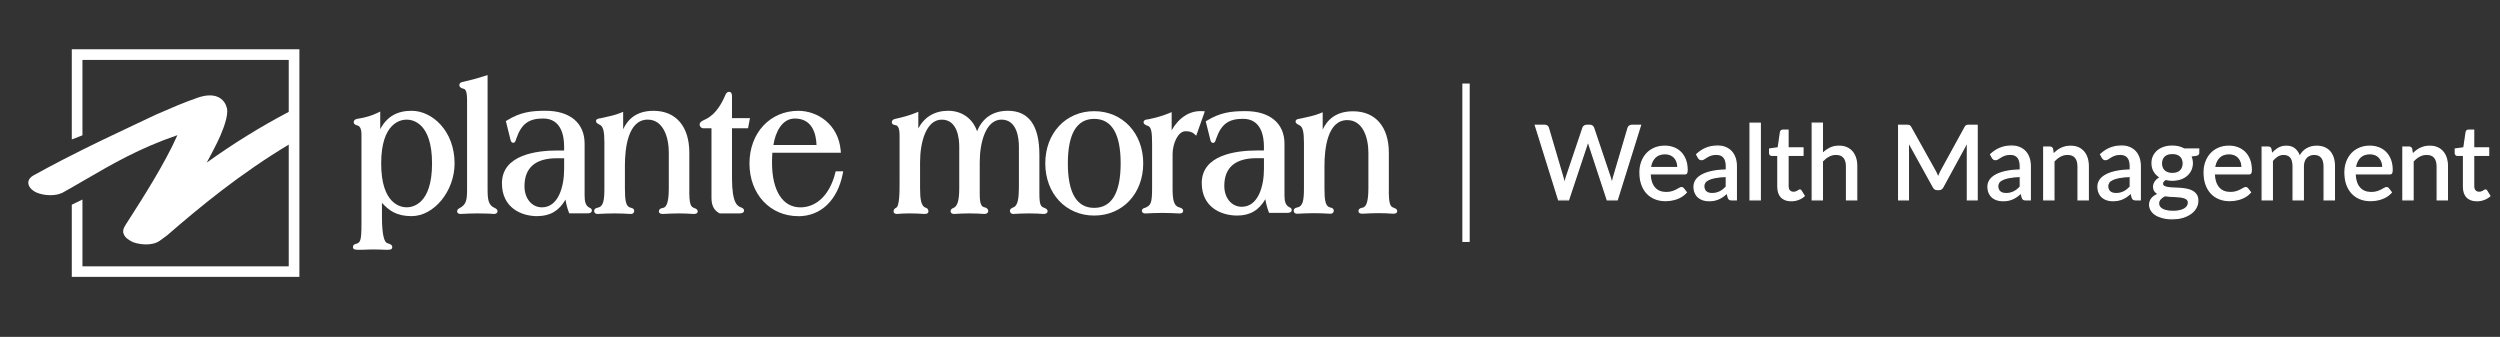
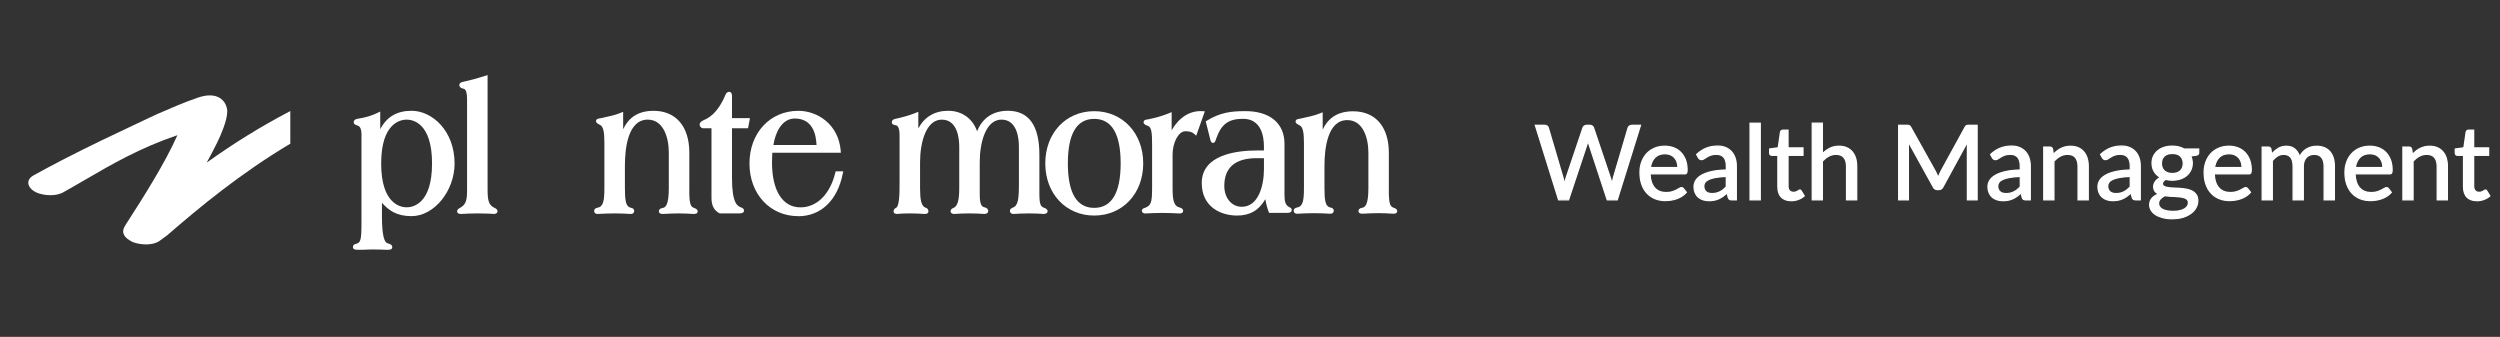
<svg xmlns="http://www.w3.org/2000/svg" id="Layer_1" data-name="Layer 1" viewBox="0 0 985.83 132.83">
  <rect x="0" y="0" width="985.83" height="132.83" fill="#333333" stroke="none" />
  <defs>
    <style>
      .cls-1 {
        fill: #fff;
      }
    </style>
  </defs>
  <g>
    <g>
-       <path class="cls-1" d="M28.31,109.2v-28.48l4.2-2.04v26.33h81.35V23.64H32.51v29.72l-4.2,1.63V19.44h89.75v.3c0,29.82,0,59.63,0,89.45H28.31Z" />
      <path class="cls-1" d="M57.49,96.37c-1.73,0-3.47-.31-5.04-.88h-.03c-1.53-.76-3.16-1.74-3.66-3.28-.06-.12-.2-.44-.2-.94,0-.38.08-1,.48-1.76.15-.34.88-1.48,2.37-3.8,4.47-6.96,13.67-21.32,18.55-32.41-14.88,5.07-25.77,11.41-36.31,17.54-2.82,1.64-5.74,3.34-8.64,4.95l-.54.3v-.02c-1.26.59-2.85.9-4.63.9-1.99,0-3.92-.38-5.57-1.1-2-1-3.1-2.35-3.11-3.81,0-1.13.7-2.16,1.95-2.84,3.59-2,7.4-4.03,11.62-6.22,10.85-5.6,21.32-10.53,29.74-14.49,2.46-1.16,4.78-2.25,6.78-3.2l1.02-.45c4.6-2.01,10.32-4.51,15.84-6.39,1.68-.57,3.24-.86,4.64-.86.03,0,.05,0,.08,0,3.25,0,5.68,1.72,6.52,4.61.18.47.26,1.01.26,1.7-.02,3.57-2.41,9.05-3.83,12-.02.05-.04.09-.06.12h0s-.03.07-.03.07c-1.26,2.55-2.63,5.18-4.17,8,10.76-7.69,21.4-14.27,32.51-20.09l.44-.23v12.87l-.15.09c-19.39,11.57-35.39,24.74-48.47,36.09l-.02.02-2.94,2.14c-1.65,1.14-3.85,1.38-5.4,1.38Z" />
    </g>
    <g>
-       <path class="cls-1" d="M211.9,85.24c-6.45,0-13.97-3.39-13.97-12.95,0-11.26,13.67-12.94,21.81-12.94h2.71v-1.56c0-4.13-1.07-11.06-8.26-11.06-5.69,0-8.55,2.11-10.54,7.78-.09.23-.16.44-.21.61-.18.55-.38,1.18-1.07,1.18-.74,0-.93-.72-1.05-1.15l-.07-.25-1.77-7.15.52-.32c5.16-3.15,9.3-3.75,15.13-3.75,9.64,0,15.4,4.84,15.4,12.94v20.37c0,2.34.31,4.06,1.8,4.84.12.07.21.11.27.14.22.1.8.35.8,1.04,0,.34-.16,1.12-1.64,1.12h-7.3l-.2-.54c-.57-1.53-1-3.18-1.27-4.89-2.52,4.43-6.1,6.52-11.09,6.52ZM219.62,62.4c-8.49,0-12.8,3.72-12.8,11.06,0,4.81,2.9,8.3,6.89,8.3,6.46,0,8.75-8.14,8.75-15.12v-4.24h-2.84Z" />
      <path class="cls-1" d="M487.86,85c-6.44,0-13.97-3.36-13.97-12.83,0-11.17,13.67-12.83,21.81-12.83h2.71v-1.54c0-4.09-1.07-10.95-8.25-10.95-5.69,0-8.55,2.09-10.54,7.71-.09.23-.16.44-.21.61-.18.55-.39,1.17-1.07,1.17-.74,0-.93-.71-1.04-1.14l-.07-.25-1.77-7.1.53-.32c5.15-3.12,9.29-3.71,15.12-3.71,9.64,0,15.4,4.8,15.4,12.83v20.19c0,2.31.3,4.01,1.79,4.79.13.07.21.11.28.14.22.1.79.35.79,1.04,0,.34-.16,1.12-1.64,1.12h-7.3l-.2-.54c-.57-1.52-1-3.16-1.27-4.85-2.52,4.4-6.09,6.46-11.09,6.46ZM495.58,62.37c-8.49,0-12.8,3.68-12.8,10.95,0,4.76,2.9,8.22,6.89,8.22,6.46,0,8.75-8.06,8.75-14.97v-4.19h-2.84Z" />
      <path class="cls-1" d="M194.8,84.37c-.07,0-.21,0-.44-.03-.74-.06-2.48-.19-6.16-.19-2.45,0-4.52.12-5.64.18-.42.02-.71.04-.84.04-.97,0-1.46-.35-1.46-1.05,0-.32.14-.78.79-1.16,3.01-1.47,3.13-3.51,3.13-7.98v-34.66c0-3.88-.73-4.38-1.47-4.55-.98-.19-1.58-.72-1.58-1.39,0-1.06,1.13-1.25,1.61-1.33,2.74-.61,5.27-1.3,8.44-2.3l1.09-.34v44.57c0,4.75.27,6.8,3.03,7.93l.1.05c.65.38.79.84.79,1.16,0,.52-.43,1.05-1.4,1.05ZM194.64,83.65h0Z" />
      <path class="cls-1" d="M152.71,98.51c-.25,0-.66-.02-1.21-.04-1.1-.04-2.77-.11-4.89-.11-.53,0-1.01.02-1.58.05-.82.04-1.84.09-3.4.09-1.32,0-2.45,0-2.45-1.05,0-.96.74-1.16,1.1-1.26l.19-.05c1.66-.47,2.07-1.31,2.07-7.9v-34.18c.14-3.48-.68-4.25-1.5-4.55l-.16-.05c-.59-.19-1.39-.45-1.39-1.24,0-1.14,1.17-1.33,1.61-1.4,2.84-.42,5.47-1.2,7.64-2.25l1.2-.58v6.95c2.62-4.93,6.62-7.25,12.36-7.25,8.16,0,16.96,7.94,16.96,20.77,0,10.87-8.08,20.77-16.96,20.77-6.03,0-8.96-2.29-11.68-5.24v5.42c0,8.05,1.12,10.12,2.05,10.45l.3.1c.83.28,1.7.57,1.7,1.42v.14c0,.98-1.18.98-1.96.98ZM160.37,47.17c-2.36,0-10.06,1.25-10.06,17.29s7.7,17.29,10.06,17.29,10-1.25,10-17.29-7.65-17.29-10-17.29Z" />
      <path class="cls-1" d="M314.8,85.24c-11.16,0-19.26-8.74-19.26-20.77s8.1-20.77,19.26-20.77c7.63,0,15.82,5.37,16.71,15.63l.08.91h-27.03c-.09,1.37-.13,2.62-.13,3.88,0,11.05,4.18,17.65,11.18,17.65,6.49,0,11.63-5.08,13.76-13.58l.16-.63h2.98l-.2,1c-2.08,10.45-8.63,16.7-17.5,16.7ZM304.98,57.18h17c-.15-4.25-1.57-10.44-8.55-10.44-5.09,0-7.68,5.43-8.45,10.44Z" />
      <path class="cls-1" d="M291.54,84.15h-7.74l-.19-.1c-2.08-1.13-3.05-3.04-3.05-6.03v-27.44h-3.21c-.82,0-1.46-.65-1.46-1.49,0-.93.95-1.39,1.71-1.76,3.47-1.42,6.29-4.73,8.44-9.87.39-1.07,1.08-1.24,1.46-1.24,1.15,0,1.15,1.3,1.15,1.85v8.52h7.08l-.75,3.99h-6.33v19.76c0,10.02,2.25,10.92,3.46,11.41l.21.09c.45.19,1.07.45,1.07,1.19s-.62,1.13-1.83,1.13Z" />
      <path class="cls-1" d="M273.35,84.37c-.17,0-.44-.02-.83-.05-.89-.06-2.37-.17-4.78-.17-2.23,0-3.96.1-5.11.16-.59.03-1.03.06-1.3.06-1.01,0-1.52-.35-1.52-1.05,0-.52.39-1.11,1.26-1.26,1.31-.17,2.66-.93,2.66-7.88v-14.07c0-5.97-2.18-12.94-8.31-12.94-7.83,0-9,11.38-9,18.16v8.85c0,4.92.35,7.33,2.32,7.74,1.22.21,1.35.95,1.35,1.25,0,.28-.1,1.2-1.4,1.2-.12,0-.4-.02-.82-.04-1.08-.06-3.09-.18-5.53-.18s-4.63.12-5.79.18c-.44.02-.74.04-.87.04-1.29,0-1.39-.92-1.39-1.2,0-.31.13-1.05,1.38-1.26,2.26-.42,2.66-2.83,2.66-7.73v-17.98c0-4.38-.48-6.32-1.72-6.94l-.15-.08c-.92-.49-1.43-.76-1.43-1.39,0-.87.87-1.02,1.39-1.1.14-.02.29-.05.47-.08l.84-.18c2.59-.56,4.84-1.05,6.85-1.87l1.15-.47v6.88c1.78-3.83,5.12-7.27,11.99-7.27,8.83,0,14.1,6.17,14.1,16.5v13.99c-.13,7.01.75,7.37,1.97,7.85.87.29,1.33.73,1.33,1.28,0,1.05-1.11,1.05-1.77,1.05ZM248.64,83.61h0Z" />
      <path class="cls-1" d="M549.21,84.27c-.17,0-.44-.02-.83-.05-.89-.06-2.37-.17-4.77-.17-2.23,0-3.97.1-5.11.16-.59.03-1.03.06-1.3.06-1.01,0-1.52-.35-1.52-1.05,0-.52.39-1.11,1.26-1.25,1.3-.17,2.66-.92,2.66-7.81v-13.96c0-5.92-2.18-12.84-8.32-12.84-7.83,0-9,11.29-9,18.02v8.78c0,4.88.35,7.27,2.32,7.67,1.22.19,1.35.94,1.35,1.25,0,.28-.1,1.2-1.4,1.2-.12,0-.4-.02-.81-.04-1.08-.06-3.09-.18-5.53-.18s-4.63.12-5.8.18c-.44.02-.74.04-.87.04-1.29,0-1.4-.92-1.4-1.2,0-.31.14-1.05,1.39-1.26,2.26-.42,2.66-2.81,2.66-7.67v-17.85c0-4.34-.48-6.27-1.72-6.88l-.2-.11c-.89-.47-1.38-.73-1.38-1.36,0-.87.87-1.01,1.39-1.1.14-.02.3-.05.47-.08l.78-.17c2.62-.56,4.88-1.05,6.9-1.87l1.15-.47v6.84c1.78-3.8,5.12-7.22,11.99-7.22,8.83,0,14.1,6.12,14.1,16.38v13.89c-.13,6.95.75,7.3,1.96,7.79.88.29,1.34.72,1.34,1.28,0,1.05-1.11,1.05-1.77,1.05ZM524.5,83.52h0ZM511.59,83.52h0Z" />
      <path class="cls-1" d="M431.47,85c-11.17,0-19.28-8.66-19.28-20.58s8.11-20.58,19.28-20.58,19.34,8.66,19.34,20.58-8.13,20.58-19.34,20.58ZM431.47,46.88c-6.89,0-10.38,5.9-10.38,17.54s3.49,17.55,10.38,17.55,10.44-5.9,10.44-17.55-3.51-17.54-10.44-17.54Z" />
      <path class="cls-1" d="M411.41,84.37c-.1,0-.31-.01-.61-.04-.8-.06-2.45-.18-5-.18s-4.62.13-5.61.19c-.33.02-.54.03-.62.03-.87,0-1.33-.62-1.33-1.2,0-.68.52-.97.77-1.11l.24-.12c2.16-.73,2.54-3.1,2.54-9.43v-14.65c0-3.21-.67-10.69-6.88-10.69s-8.57,9.04-8.57,16.78v12.33c0,3.87.47,5.2,1.94,5.49.82.12,1.42.73,1.42,1.47,0,.67-.61,1.13-1.52,1.13-.12,0-.37-.02-.73-.04-.94-.06-2.69-.18-5.18-.18-2.29,0-4,.1-5.01.17-.5.03-.86.05-1.09.05-.77,0-1.33-.44-1.33-1.05,0-.55.41-1.07.97-1.24,1.73-.6,2.45-2.9,2.45-7.9v-16.31c0-3.21-.67-10.69-6.89-10.69s-8.56,9.04-8.56,16.78v10.22c0,4.29.39,7.25,2.3,7.75.69.21,1,.86,1,1.39,0,1.05-1.11,1.05-1.71,1.05-.13,0-.36-.02-.69-.04-.87-.06-2.48-.18-4.97-.18s-3.57.11-4.21.17c-.29.03-.49.05-.65.05-.42,0-1.52,0-1.52-1.05,0-.8.62-1.16.85-1.3l.1-.05c1.42-.61,1.42-6.18,1.42-10.25v-17.62c0-1.73,0-4.35-1.42-4.7h-.04c-.6-.1-1.59-.26-1.59-1.17,0-1.13,1.16-1.32,1.59-1.4,3.2-.71,5.65-1.44,7.7-2.28l1.15-.47v6.56c2.45-4.57,6.47-6.95,11.8-6.95s9.65,3.03,11.37,8.08c2.16-5.3,6.32-8.08,12.16-8.08,8.24,0,12.41,5.82,12.41,17.29v15.37c0,4.45.55,5.1,1.89,5.6l.09.04c.44.17,1.26.49,1.26,1.33,0,.39-.22,1.05-1.71,1.05ZM376.34,83.66s-.01,0-.02,0c0,0,.01,0,.02,0ZM388.12,83.45h0Z" />
      <path class="cls-1" d="M465.24,84.18c-.12,0-.43-.01-.89-.04-1.23-.06-3.52-.18-6.02-.18s-4.79.12-5.89.18c-.4.02-.67.03-.77.03-1.36,0-1.4-.94-1.4-1.05,0-.28.13-.94,1.28-1.17,2.27-.96,2.76-1.81,2.76-7.89v-17.17c0-4.73-.26-6.9-1.8-7.31-.76-.26-1.56-.63-1.56-1.38l.02-.18c.17-.77.97-.86,1.45-.91.14-.02.33-.04.41-.06l.1-.03c3.07-.62,5.59-1.36,7.94-2.33l1.15-.48v7.15c2.92-5.06,7.15-7.76,11.97-7.53l1.12.06-3.4,9.62-.93-.82c-.72-.63-1.8-.94-3.31-.94-2.91,0-5.08,4.79-5.08,9.08v13.22c0,4.85.43,7.26,2.89,7.81.37.12,1.28.41,1.28,1.25,0,.39-.17,1.05-1.33,1.05Z" />
    </g>
  </g>
-   <polygon class="cls-1" points="576.65 32.94 576.65 95.41 579.55 95.41 579.55 32.94 576.65 32.94 576.65 32.94" />
  <g>
    <path class="cls-1" d="M643.49,49.4c-.37,0-.69.1-.96.31s-.44.44-.51.72l-5.81,19.68c-.19.76-.37,1.62-.53,2.56-.19-.95-.41-1.81-.66-2.56l-6.61-19.68c-.11-.3-.29-.54-.53-.74-.25-.19-.56-.29-.94-.29h-1.25c-.37,0-.69.1-.95.31-.27.2-.44.44-.52.72l-6.63,19.68c-.14.38-.26.8-.36,1.25-.1.45-.2.92-.3,1.41-.1-.49-.19-.96-.28-1.41-.09-.45-.19-.87-.3-1.25l-5.79-19.68c-.08-.31-.25-.56-.51-.75-.26-.18-.58-.28-.96-.28h-3.64l9.17,29.4h3.91l7.25-21.8c.14-.42.28-.95.43-1.58.12.61.27,1.14.43,1.58l7.17,21.8h3.93l9.17-29.4h-3.4ZM650.78,66.09c.26-1.72.87-3.06,1.83-4.03.96-.97,2.28-1.45,3.96-1.45.82,0,1.54.14,2.17.41.63.27,1.16.66,1.6,1.15.44.49.77,1.07.99,1.74.22.67.34,1.4.34,2.19h-10.89ZM663.82,74.36c-.18-.25-.43-.37-.76-.37-.25,0-.53.1-.85.31-.32.2-.72.43-1.19.67-.47.24-1.03.46-1.68.66-.65.2-1.42.31-2.3.31-.94,0-1.79-.15-2.56-.45-.76-.3-1.42-.76-1.98-1.37-.55-.61-.98-1.38-1.3-2.3-.31-.92-.49-2-.53-3.25h13.64c.37,0,.62-.11.76-.32.14-.21.2-.63.2-1.24,0-1.49-.22-2.81-.67-3.97-.44-1.16-1.05-2.14-1.83-2.93-.78-.79-1.7-1.4-2.77-1.81-1.07-.42-2.24-.63-3.51-.63-1.52,0-2.88.27-4.1.8-1.21.53-2.24,1.26-3.08,2.19-.84.93-1.48,2.02-1.93,3.27-.45,1.25-.67,2.6-.67,4.04,0,1.8.25,3.39.75,4.78.5,1.38,1.19,2.54,2.09,3.48.89.93,1.95,1.64,3.17,2.13,1.22.48,2.55.73,3.98.73.75,0,1.51-.06,2.28-.18.77-.12,1.52-.31,2.24-.57.72-.26,1.41-.6,2.05-1.01.64-.42,1.21-.91,1.7-1.48l-1.15-1.47h0ZM680.75,73.67c-.4.42-.8.8-1.21,1.13s-.84.6-1.29.83c-.45.22-.93.4-1.44.52-.51.12-1.07.19-1.69.19-.47,0-.9-.05-1.29-.16-.4-.11-.74-.28-1.03-.52-.29-.24-.53-.55-.7-.92-.17-.38-.26-.82-.26-1.34,0-.55.16-1.04.47-1.48.31-.44.82-.83,1.54-1.16.71-.33,1.63-.59,2.76-.79,1.13-.2,2.51-.32,4.14-.38v4.1h0ZM669.76,62.2c.12.2.28.38.48.53.2.15.43.22.71.22.34,0,.67-.11.99-.33.32-.22.7-.46,1.13-.73.43-.27.94-.51,1.54-.73.59-.22,1.33-.33,2.2-.33,1.29,0,2.28.39,2.95,1.17.67.78,1,1.95,1,3.52v1.52c-2.36.05-4.35.27-5.97.66-1.62.38-2.93.87-3.93,1.47-1,.6-1.73,1.28-2.17,2.04-.44.76-.66,1.55-.66,2.37,0,.93.15,1.74.46,2.44.31.7.73,1.28,1.26,1.74s1.16.81,1.87,1.03c.72.23,1.48.34,2.3.34s1.49-.07,2.13-.2c.64-.13,1.25-.34,1.81-.6.57-.27,1.11-.59,1.63-.96.52-.37,1.05-.81,1.58-1.3l.43,1.82c.12.35.29.6.49.73.2.13.51.19.9.19h1.78v-13.27c0-1.17-.16-2.24-.48-3.21-.32-.97-.8-1.8-1.42-2.5-.63-.7-1.4-1.24-2.31-1.63-.92-.39-1.97-.58-3.15-.58-1.63,0-3.12.27-4.48.82-1.36.55-2.62,1.37-3.78,2.48l.72,1.29h0ZM690.11,48.58v30.22h4.01v-30.22h-4.01ZM709.13,78.64c.9-.33,1.68-.79,2.33-1.39l-1.19-1.92c-.08-.13-.16-.23-.24-.3-.07-.06-.18-.09-.32-.09-.11,0-.23.05-.37.14-.14.1-.3.2-.49.32-.19.12-.42.22-.68.32-.27.1-.59.14-.95.14-.63,0-1.14-.2-1.54-.6-.4-.4-.6-1.01-.6-1.83v-12.18h5.9v-2.91h-5.9v-6.98h-2.03c-.25,0-.45.06-.6.2-.16.13-.26.31-.32.54l-.9,6.2-3.38.47v1.62c0,.29.08.5.24.65.16.14.35.21.58.21h2.42v12.45c0,1.75.45,3.09,1.36,4.03.91.94,2.2,1.41,3.88,1.41.97,0,1.91-.16,2.81-.49h0ZM718.63,48.58h-3.99v30.22h3.99v-15.25c.76-.83,1.59-1.49,2.49-1.98.89-.49,1.85-.73,2.88-.73,1.41,0,2.45.41,3.13,1.24.68.83,1.02,1.98,1.02,3.47v13.25h4.01v-13.25c0-1.17-.15-2.24-.45-3.22-.3-.97-.74-1.8-1.33-2.49-.59-.69-1.31-1.23-2.18-1.61-.87-.38-1.87-.57-3.02-.57-1.38,0-2.6.27-3.65.82-1.06.55-2.02,1.26-2.9,2.15v-12.06h0ZM776.39,49.4c-.38,0-.68.04-.89.11-.21.08-.41.28-.58.62l-9.64,17.59c-.38.75-.72,1.53-1,2.33-.15-.4-.31-.79-.47-1.19-.16-.4-.34-.77-.53-1.13l-9.83-17.61c-.19-.34-.39-.55-.6-.62-.21-.07-.51-.11-.89-.11h-3.23v29.4h3.83v-20.93c0-.67-.04-1.38-.12-2.15l9.97,18.02c.33.67.85,1,1.56,1h.61c.71,0,1.23-.33,1.58-1l9.79-17.96c-.03.37-.05.73-.07,1.09-.02.35-.03.69-.03,1v20.93h3.81v-29.4h-3.24ZM796.66,73.67c-.4.42-.8.8-1.21,1.13-.41.33-.84.6-1.29.83-.45.22-.93.4-1.44.52-.51.12-1.07.19-1.69.19-.47,0-.89-.05-1.29-.16-.4-.11-.74-.28-1.03-.52-.29-.24-.53-.55-.7-.92-.17-.38-.26-.82-.26-1.34,0-.55.16-1.04.47-1.48.31-.44.82-.83,1.54-1.16.71-.33,1.63-.59,2.76-.79,1.13-.2,2.51-.32,4.14-.38v4.1h0ZM785.66,62.2c.12.2.28.38.48.53.2.15.43.22.71.22.34,0,.67-.11.99-.33.32-.22.7-.46,1.13-.73.43-.27.94-.51,1.54-.73.59-.22,1.33-.33,2.2-.33,1.3,0,2.28.39,2.95,1.17.67.78,1,1.95,1,3.52v1.52c-2.36.05-4.35.27-5.97.66-1.62.38-2.93.87-3.93,1.47-1,.6-1.73,1.28-2.17,2.04-.44.76-.66,1.55-.66,2.37,0,.93.15,1.74.46,2.44.31.7.73,1.28,1.26,1.74.53.46,1.16.81,1.87,1.03.72.23,1.48.34,2.3.34s1.49-.07,2.13-.2c.64-.13,1.25-.34,1.81-.6.57-.27,1.11-.59,1.63-.96.52-.37,1.05-.81,1.58-1.3l.43,1.82c.12.35.29.6.49.73.2.13.51.19.9.19h1.78v-13.27c0-1.17-.16-2.24-.48-3.21-.32-.97-.8-1.8-1.42-2.5-.63-.7-1.4-1.24-2.31-1.63-.92-.39-1.97-.58-3.15-.58-1.63,0-3.12.27-4.48.82-1.36.55-2.62,1.37-3.78,2.48l.72,1.29h0ZM809.37,58.8c-.14-.53-.48-.8-1.04-.8h-2.4v20.8h3.99v-15.25c.76-.83,1.59-1.49,2.49-1.98.89-.49,1.85-.73,2.88-.73,1.41,0,2.45.41,3.13,1.24.68.83,1.02,1.98,1.02,3.47v13.25h4.01v-13.25c0-1.17-.15-2.24-.45-3.22-.3-.97-.74-1.8-1.33-2.49-.59-.69-1.31-1.23-2.18-1.61-.87-.38-1.87-.57-3.02-.57-.72,0-1.4.08-2.04.24-.63.16-1.23.38-1.78.66-.55.28-1.08.62-1.57,1.01-.49.4-.96.83-1.41,1.31l-.31-2.09h0ZM840.03,73.67c-.4.42-.8.8-1.21,1.13-.41.33-.84.6-1.29.83-.45.22-.93.4-1.44.52-.51.12-1.08.19-1.69.19-.46,0-.89-.05-1.29-.16-.4-.11-.74-.28-1.03-.52-.29-.24-.53-.55-.7-.92-.17-.38-.26-.82-.26-1.34,0-.55.16-1.04.47-1.48.31-.44.82-.83,1.53-1.16.71-.33,1.63-.59,2.77-.79,1.13-.2,2.51-.32,4.14-.38v4.1h0ZM829.03,62.2c.12.2.28.38.48.53.2.15.43.22.71.22.34,0,.67-.11.99-.33.32-.22.7-.46,1.13-.73.43-.27.94-.51,1.54-.73.59-.22,1.33-.33,2.2-.33,1.3,0,2.28.39,2.95,1.17.67.78,1,1.95,1,3.52v1.52c-2.36.05-4.35.27-5.97.66-1.62.38-2.93.87-3.93,1.47-1,.6-1.73,1.28-2.17,2.04-.44.76-.66,1.55-.66,2.37,0,.93.15,1.74.46,2.44.31.7.73,1.28,1.26,1.74s1.16.81,1.87,1.03c.72.23,1.48.34,2.3.34s1.49-.07,2.13-.2c.64-.13,1.25-.34,1.81-.6.57-.27,1.11-.59,1.63-.96.52-.37,1.04-.81,1.58-1.3l.43,1.82c.12.35.29.6.49.73.2.13.51.19.9.19h1.78v-13.27c0-1.17-.16-2.24-.48-3.21-.32-.97-.8-1.8-1.42-2.5-.63-.7-1.4-1.24-2.31-1.63-.91-.39-1.97-.58-3.15-.58-1.62,0-3.12.27-4.47.82-1.36.55-2.62,1.37-3.78,2.48l.72,1.29h0ZM854.76,68.13c-.54-.2-.99-.47-1.35-.82-.36-.35-.63-.76-.82-1.25-.18-.48-.27-1.02-.27-1.61,0-1.2.36-2.16,1.09-2.88.73-.72,1.8-1.08,3.21-1.08s2.49.36,3.22,1.08c.73.72,1.1,1.68,1.1,2.88,0,.59-.09,1.13-.28,1.62-.18.49-.46.91-.82,1.26-.36.35-.81.62-1.35.81-.54.19-1.16.29-1.87.29s-1.31-.1-1.85-.3h0ZM862.58,81.28c-.27.42-.66.79-1.17,1.1-.51.31-1.14.55-1.89.72-.75.17-1.62.26-2.6.26s-1.85-.08-2.57-.23c-.72-.16-1.31-.38-1.78-.66-.47-.28-.82-.61-1.05-.99-.22-.38-.34-.79-.34-1.23,0-.68.23-1.28.69-1.78.46-.51,1.04-.93,1.75-1.29.67.1,1.36.16,2.09.19.72.04,1.43.07,2.12.11.69.04,1.35.1,1.98.17.63.08,1.18.2,1.65.37.47.17.84.4,1.12.7.27.29.41.69.41,1.18s-.13.97-.4,1.39h0ZM861.26,58.78c-1.3-.75-2.85-1.13-4.65-1.13-1.16,0-2.23.16-3.21.47-.98.32-1.82.77-2.52,1.35-.7.59-1.25,1.29-1.65,2.11s-.59,1.74-.59,2.76c0,1.27.29,2.38.88,3.33.59.95,1.39,1.71,2.42,2.28-.44.23-.82.49-1.16.78-.33.29-.61.59-.84.91-.23.32-.39.64-.5.96-.11.32-.16.63-.16.93,0,.78.18,1.4.53,1.87.35.47.83.84,1.43,1.12-1.11.4-1.97.95-2.6,1.65-.63.7-.94,1.56-.94,2.57,0,.72.19,1.42.56,2.09.37.67.94,1.26,1.7,1.76.76.5,1.71.91,2.85,1.21,1.14.3,2.48.45,4.02.45s2.92-.2,4.14-.59c1.21-.4,2.25-.92,3.09-1.58.85-.66,1.49-1.41,1.93-2.25.44-.85.66-1.72.66-2.62,0-.97-.2-1.76-.6-2.36-.4-.61-.93-1.09-1.58-1.43-.65-.35-1.39-.6-2.23-.76-.84-.16-1.69-.27-2.56-.33-.87-.06-1.72-.11-2.56-.13-.84-.03-1.58-.09-2.23-.2-.65-.1-1.17-.27-1.58-.5-.4-.23-.6-.59-.6-1.06,0-.29.11-.58.32-.87.21-.29.52-.56.93-.81.82.2,1.7.31,2.64.31,1.15,0,2.2-.16,3.16-.47.96-.31,1.79-.76,2.49-1.35.7-.59,1.24-1.29,1.64-2.12.4-.82.59-1.75.59-2.77,0-.52-.05-1.01-.16-1.48-.11-.47-.26-.92-.45-1.34l2.23-.33c.61-.12.92-.43.92-.92v-1.5h-5.77ZM873.24,66.09c.26-1.72.87-3.06,1.83-4.03.96-.97,2.28-1.45,3.96-1.45.82,0,1.54.14,2.17.41s1.16.66,1.6,1.15.77,1.07.99,1.74c.23.67.34,1.4.34,2.19h-10.89ZM886.28,74.36c-.18-.25-.43-.37-.76-.37-.25,0-.53.1-.85.31-.32.2-.72.43-1.19.67-.47.24-1.03.46-1.68.66-.65.2-1.42.31-2.3.31-.94,0-1.8-.15-2.56-.45-.76-.3-1.42-.76-1.98-1.37-.55-.61-.99-1.38-1.3-2.3-.31-.92-.49-2-.53-3.25h13.64c.37,0,.62-.11.76-.32.13-.21.2-.63.2-1.24,0-1.49-.22-2.81-.67-3.97-.44-1.16-1.05-2.14-1.83-2.93-.78-.79-1.7-1.4-2.77-1.81-1.07-.42-2.24-.63-3.51-.63-1.52,0-2.88.27-4.09.8-1.21.53-2.24,1.26-3.08,2.19-.84.93-1.48,2.02-1.93,3.27-.45,1.25-.68,2.6-.68,4.04,0,1.8.25,3.39.75,4.78.5,1.38,1.2,2.54,2.09,3.48.9.93,1.95,1.64,3.17,2.13,1.22.48,2.55.73,3.98.73.75,0,1.51-.06,2.28-.18.77-.12,1.52-.31,2.24-.57.72-.26,1.4-.6,2.05-1.01.64-.42,1.21-.91,1.7-1.48l-1.15-1.47h0ZM896.02,78.81v-15.44c.61-.78,1.29-1.39,2.03-1.84.74-.45,1.54-.67,2.4-.67,1.24,0,2.18.38,2.83,1.15.64.76.96,1.95.96,3.56v13.25h4.01v-13.25c0-.78.11-1.46.34-2.05.22-.59.53-1.08.92-1.47.39-.4.84-.69,1.36-.89.52-.2,1.06-.3,1.64-.3,1.3,0,2.28.4,2.96,1.19.67.79,1.01,1.97,1.01,3.52v13.25h4.01v-13.25c0-1.26-.16-2.38-.47-3.36-.31-.98-.77-1.81-1.37-2.48-.6-.67-1.33-1.18-2.2-1.52-.87-.35-1.85-.52-2.96-.52-.68,0-1.35.08-2.02.25-.66.16-1.29.42-1.87.76-.59.34-1.12.78-1.6,1.31-.48.53-.87,1.17-1.17,1.9-.4-1.3-1.02-2.32-1.88-3.08-.86-.76-1.98-1.14-3.36-1.14-1.26,0-2.35.29-3.29.87-.94.58-1.79,1.33-2.55,2.24l-.29-1.99c-.14-.53-.48-.8-1.04-.8h-2.4v20.8h3.99ZM928.76,66.09c.26-1.72.87-3.06,1.83-4.03.96-.97,2.28-1.45,3.96-1.45.82,0,1.54.14,2.17.41.63.27,1.16.66,1.6,1.15.44.49.77,1.07.99,1.74.23.67.34,1.4.34,2.19h-10.89ZM941.81,74.36c-.18-.25-.43-.37-.76-.37-.25,0-.53.1-.85.31-.32.2-.72.43-1.19.67-.47.24-1.03.46-1.68.66-.65.2-1.42.31-2.3.31-.94,0-1.79-.15-2.56-.45-.76-.3-1.42-.76-1.98-1.37-.55-.61-.99-1.38-1.3-2.3-.31-.92-.49-2-.53-3.25h13.64c.37,0,.62-.11.76-.32.14-.21.2-.63.2-1.24,0-1.49-.22-2.81-.66-3.97-.44-1.16-1.05-2.14-1.83-2.93-.78-.79-1.7-1.4-2.77-1.81-1.07-.42-2.24-.63-3.51-.63-1.52,0-2.88.27-4.1.8-1.21.53-2.24,1.26-3.08,2.19-.84.93-1.49,2.02-1.94,3.27-.45,1.25-.67,2.6-.67,4.04,0,1.8.25,3.39.75,4.78.5,1.38,1.2,2.54,2.09,3.48.89.93,1.95,1.64,3.17,2.13,1.22.48,2.55.73,3.98.73.75,0,1.51-.06,2.28-.18.77-.12,1.52-.31,2.24-.57.72-.26,1.41-.6,2.05-1.01.64-.42,1.21-.91,1.7-1.48l-1.15-1.47h0ZM951,58.8c-.14-.53-.48-.8-1.04-.8h-2.4v20.8h3.99v-15.25c.76-.83,1.59-1.49,2.49-1.98.9-.49,1.85-.73,2.88-.73,1.41,0,2.45.41,3.13,1.24.68.83,1.02,1.98,1.02,3.47v13.25h4.01v-13.25c0-1.17-.15-2.24-.45-3.22-.3-.97-.74-1.8-1.33-2.49-.59-.69-1.31-1.23-2.18-1.61-.87-.38-1.87-.57-3.02-.57-.72,0-1.4.08-2.04.24-.64.16-1.23.38-1.78.66-.55.28-1.07.62-1.57,1.01-.49.4-.96.83-1.41,1.31l-.31-2.09h0ZM979.5,78.64c.9-.33,1.68-.79,2.33-1.39l-1.19-1.92c-.08-.13-.16-.23-.23-.3-.08-.06-.18-.09-.32-.09-.11,0-.23.05-.37.14-.14.1-.3.2-.49.32-.19.12-.42.22-.69.32-.27.1-.58.14-.95.14-.63,0-1.14-.2-1.55-.6-.4-.4-.6-1.01-.6-1.83v-12.18h5.9v-2.91h-5.9v-6.98h-2.03c-.25,0-.45.06-.6.2-.16.13-.26.31-.32.54l-.9,6.2-3.38.47v1.62c0,.29.08.5.24.65.16.14.35.21.58.21h2.42v12.45c0,1.75.45,3.09,1.36,4.03.91.94,2.2,1.41,3.88,1.41.97,0,1.9-.16,2.8-.49h0Z" />
    <path class="cls-1" d="M856.83,86.51c-1.56,0-2.93-.15-4.09-.46-1.16-.31-2.14-.72-2.92-1.24-.79-.53-1.39-1.15-1.78-1.85-.4-.7-.6-1.45-.6-2.21,0-1.07.34-1.99,1-2.74.55-.62,1.29-1.13,2.19-1.52-.41-.25-.76-.57-1.04-.93-.39-.52-.58-1.2-.58-2.03,0-.33.06-.67.18-1.01.12-.35.3-.7.53-1.03.23-.33.53-.66.88-.96.25-.21.52-.41.83-.59-.88-.56-1.6-1.28-2.13-2.15-.61-.99-.92-2.15-.92-3.46,0-1.05.21-2.02.62-2.87.41-.85.99-1.59,1.71-2.19.72-.6,1.6-1.07,2.6-1.4,1-.32,2.1-.48,3.28-.48,1.81,0,3.39.38,4.71,1.12h5.96v1.75c0,.43-.19.98-1.12,1.17l-1.92.28c.14.34.25.71.34,1.08.11.49.17,1.01.17,1.54,0,1.06-.21,2.03-.62,2.88-.41.85-.98,1.59-1.7,2.2-.72.6-1.58,1.07-2.57,1.4-.98.32-2.07.48-3.24.48-.92,0-1.8-.1-2.6-.29-.34.21-.59.44-.77.69-.18.25-.27.49-.27.72,0,.39.15.66.48.85.38.22.88.38,1.49.47.63.1,1.37.17,2.2.19.82.03,1.68.07,2.57.13.87.06,1.74.17,2.59.33.87.16,1.64.43,2.3.79.68.37,1.24.88,1.67,1.51.43.64.65,1.48.65,2.5,0,.94-.23,1.86-.69,2.74-.46.88-1.13,1.66-2,2.33-.87.67-1.93,1.21-3.17,1.62-1.23.4-2.65.61-4.21.61ZM856.61,57.91c-1.13,0-2.18.15-3.13.46-.94.3-1.76.74-2.43,1.31-.67.56-1.2,1.24-1.58,2.03-.38.78-.57,1.68-.57,2.65,0,1.21.28,2.29.84,3.2.56.91,1.34,1.65,2.33,2.2l.4.22-.4.22c-.42.23-.8.48-1.11.75-.32.27-.58.56-.8.87-.21.29-.37.59-.47.9-.1.3-.15.58-.15.85,0,.72.16,1.3.48,1.72.33.43.78.78,1.34,1.04l.56.25-.58.21c-1.06.38-1.9.91-2.5,1.58-.59.66-.88,1.45-.88,2.4,0,.68.18,1.34.53,1.97.35.63.9,1.19,1.62,1.68.73.49,1.66.88,2.77,1.17,1.11.29,2.45.44,3.96.44s2.88-.2,4.06-.58c1.18-.38,2.2-.9,3.02-1.54.81-.63,1.44-1.36,1.87-2.17.42-.81.64-1.65.64-2.5,0-.92-.19-1.67-.56-2.23-.38-.57-.88-1.02-1.49-1.35-.62-.33-1.35-.58-2.16-.73-.83-.15-1.68-.26-2.53-.32-.88-.06-1.74-.11-2.55-.13-.85-.03-1.61-.09-2.26-.2-.67-.11-1.23-.28-1.66-.53-.48-.28-.73-.72-.73-1.28,0-.34.12-.68.36-1.02.23-.32.57-.61,1.01-.88l.09-.05.1.03c.79.2,1.66.3,2.58.3,1.11,0,2.15-.15,3.09-.46.93-.3,1.74-.74,2.4-1.31s1.2-1.25,1.57-2.04c.38-.79.57-1.68.57-2.67,0-.5-.05-.98-.16-1.43-.11-.46-.25-.89-.43-1.3l-.14-.3,2.56-.38c.62-.12.71-.43.71-.67v-1.25h-5.59l-.06-.03c-1.25-.72-2.78-1.09-4.52-1.09ZM856.92,83.6c-1.01,0-1.89-.08-2.62-.24-.74-.16-1.37-.39-1.86-.68-.5-.3-.88-.66-1.13-1.08-.25-.42-.37-.88-.37-1.36,0-.74.25-1.4.75-1.95.47-.52,1.09-.98,1.82-1.35l.07-.04h.08c.67.11,1.37.17,2.06.2.72.04,1.43.07,2.12.11.68.04,1.35.1,1.99.18.64.08,1.21.21,1.7.38.51.18.91.44,1.21.76.32.34.48.79.48,1.35s-.15,1.07-.44,1.53c-.28.45-.7.85-1.25,1.18-.54.32-1.2.57-1.97.75-.76.17-1.65.26-2.66.26ZM853.66,77.43c-.65.33-1.19.74-1.61,1.2-.42.46-.62.99-.62,1.61,0,.39.1.76.3,1.1.21.34.53.65.96.91.44.26,1.02.47,1.71.63.7.15,1.54.23,2.52.23s1.82-.08,2.55-.25c.72-.16,1.33-.39,1.82-.69.48-.29.84-.63,1.08-1.01h0c.24-.38.36-.8.36-1.26,0-.43-.11-.76-.34-1.01-.24-.26-.59-.47-1.02-.63-.45-.16-.99-.28-1.59-.36-.63-.07-1.29-.13-1.96-.17-.69-.04-1.39-.08-2.12-.11-.69-.03-1.37-.09-2.03-.19ZM976.69,79.38c-1.74,0-3.11-.5-4.06-1.49-.95-.98-1.43-2.4-1.43-4.21v-12.2h-2.17c-.3,0-.55-.09-.75-.28-.21-.19-.32-.47-.32-.83v-1.83l3.41-.48.88-6.02c.07-.31.21-.53.4-.7.2-.17.46-.25.76-.25h2.28v6.98h5.9v3.41h-5.9v11.93c0,.75.18,1.3.53,1.66.36.36.8.53,1.37.53.34,0,.63-.04.87-.13.26-.09.47-.19.64-.29.19-.11.35-.22.48-.31.4-.27.76-.22.98-.04.1.09.2.21.29.37l1.29,2.1-.15.14c-.67.62-1.49,1.1-2.42,1.44h0c-.92.34-1.9.51-2.89.51ZM968.47,58.98v1.4c0,.21.05.37.15.46.11.1.25.15.42.15h2.67v12.7c0,1.67.43,2.97,1.29,3.86.86.89,2.1,1.34,3.7,1.34.93,0,1.85-.16,2.72-.48h0c.8-.29,1.5-.69,2.1-1.2l-1.08-1.75c-.09-.15-.15-.21-.18-.24-.02-.02-.08-.03-.16-.03-.03,0-.1.01-.23.1-.14.1-.31.21-.5.33-.2.12-.44.23-.73.34-.29.1-.64.16-1.04.16-.69,0-1.27-.23-1.72-.68-.45-.45-.68-1.13-.68-2.01v-12.43h5.9v-2.41h-5.9v-6.98h-1.78c-.19,0-.33.04-.44.14-.11.09-.19.23-.23.41l-.92,6.37-3.35.47ZM833.19,79.38c-.85,0-1.65-.12-2.38-.35-.74-.23-1.4-.6-1.96-1.08-.56-.48-1-1.1-1.32-1.83-.32-.73-.48-1.58-.48-2.54,0-.86.24-1.7.7-2.49.46-.79,1.22-1.5,2.26-2.13,1.02-.61,2.37-1.12,4-1.5,1.58-.37,3.53-.59,5.78-.66v-1.27c0-1.5-.32-2.63-.94-3.36-.62-.72-1.54-1.08-2.76-1.08-.84,0-1.55.1-2.11.31-.58.21-1.08.45-1.49.71-.43.26-.8.5-1.12.72-.67.45-1.47.49-1.99.09-.22-.17-.4-.37-.54-.6h0s-.81-1.47-.81-1.47l.14-.13c1.18-1.12,2.48-1.97,3.86-2.53,1.38-.56,2.92-.84,4.57-.84,1.21,0,2.31.2,3.25.6.95.4,1.75.97,2.4,1.69.65.72,1.14,1.59,1.48,2.59.33.99.49,2.1.49,3.29v13.52h-2.03c-.45,0-.79-.08-1.03-.23-.26-.16-.45-.44-.6-.86l-.34-1.44c-.44.38-.87.73-1.28,1.03-.52.38-1.08.71-1.67.99-.58.28-1.21.48-1.87.62-.66.14-1.39.21-2.18.21ZM836.07,60.6c1.37,0,2.42.42,3.14,1.25.71.82,1.06,2.06,1.06,3.68v1.76h-.24c-2.32.06-4.31.28-5.92.65-1.58.38-2.88.86-3.86,1.45-.96.58-1.67,1.24-2.08,1.95-.42.72-.63,1.47-.63,2.24,0,.89.15,1.67.44,2.33.29.66.7,1.22,1.2,1.65.51.44,1.11.77,1.78.98,1.34.42,3.03.4,4.31.13.62-.13,1.21-.33,1.76-.58.56-.26,1.09-.58,1.59-.94.5-.36,1.03-.8,1.55-1.28l.31-.29.53,2.24c.1.27.23.48.38.57.16.1.42.15.77.15h1.53v-13.02c0-1.14-.16-2.2-.47-3.14-.31-.93-.77-1.74-1.37-2.41-.6-.66-1.35-1.19-2.23-1.57-.88-.37-1.91-.56-3.06-.56-1.58,0-3.06.27-4.38.8-1.27.51-2.46,1.28-3.56,2.29l.62,1.12c.11.18.25.33.42.46.36.27.92.23,1.41-.11.32-.22.7-.46,1.13-.73.44-.27.97-.53,1.58-.75.62-.23,1.39-.34,2.29-.34ZM789.82,79.38c-.85,0-1.65-.12-2.38-.35-.74-.23-1.41-.6-1.96-1.08-.56-.48-1-1.1-1.32-1.83-.32-.73-.48-1.58-.48-2.54,0-.86.24-1.7.7-2.49.46-.79,1.22-1.5,2.26-2.13,1.02-.61,2.37-1.12,4-1.5,1.58-.37,3.53-.59,5.78-.66v-1.27c0-1.5-.32-2.63-.94-3.36-.63-.73-1.53-1.08-2.76-1.08-.84,0-1.55.1-2.11.31-.58.21-1.08.45-1.49.71-.43.26-.8.5-1.12.72-.67.45-1.46.49-1.99.1-.22-.17-.4-.37-.54-.6h0s-.81-1.47-.81-1.47l.14-.13c1.18-1.12,2.47-1.97,3.86-2.53,1.38-.56,2.92-.84,4.57-.84,1.21,0,2.31.2,3.25.6.95.4,1.75.97,2.4,1.69.65.72,1.14,1.59,1.48,2.59.33,1,.49,2.1.49,3.29v13.52h-2.03c-.45,0-.79-.08-1.03-.23-.25-.16-.45-.45-.59-.86l-.34-1.44c-.43.38-.87.73-1.29,1.04-.52.38-1.08.71-1.67.99-.58.27-1.21.48-1.87.62-.66.14-1.39.21-2.18.21ZM792.71,60.6c1.37,0,2.42.42,3.14,1.25.71.82,1.06,2.06,1.06,3.68v1.76h-.24c-2.32.06-4.31.28-5.92.65-1.58.38-2.88.86-3.86,1.45-.96.58-1.66,1.23-2.08,1.95-.42.72-.63,1.47-.63,2.24,0,.89.15,1.67.44,2.33.29.66.7,1.22,1.2,1.65.51.44,1.11.77,1.78.98.69.22,1.43.33,2.23.33s1.46-.07,2.08-.2c.62-.13,1.21-.33,1.76-.58.55-.26,1.09-.58,1.59-.94.51-.37,1.03-.8,1.55-1.28l.32-.29.53,2.24c.1.27.23.48.38.57.16.1.42.15.77.15h1.53v-13.02c0-1.14-.16-2.19-.47-3.14-.31-.93-.77-1.74-1.37-2.41-.6-.66-1.35-1.19-2.23-1.57-.88-.37-1.91-.56-3.05-.56-1.58,0-3.06.27-4.38.8-1.27.51-2.46,1.28-3.56,2.29l.62,1.12c.11.18.25.33.42.46.36.27.91.22,1.41-.11.32-.22.7-.46,1.13-.73.44-.27.97-.53,1.58-.75.62-.23,1.39-.34,2.29-.34ZM706.32,79.38c-1.74,0-3.11-.5-4.06-1.49-.95-.99-1.43-2.4-1.43-4.21v-12.2h-2.17c-.29,0-.55-.09-.75-.28-.21-.19-.32-.47-.32-.83v-1.83l3.41-.48.87-6.02c.07-.31.21-.54.41-.7.2-.17.46-.25.76-.25h2.28v6.98h5.9v3.41h-5.9v11.93c0,.75.18,1.3.53,1.66.36.36.8.53,1.37.53.34,0,.63-.04.87-.13.26-.09.46-.19.64-.29.19-.11.35-.22.48-.31.4-.28.77-.22.99-.04.1.08.19.2.29.36l1.29,2.1-.15.14c-.67.62-1.49,1.1-2.42,1.44h0c-.92.34-1.9.51-2.89.51ZM698.1,58.98v1.4c0,.21.05.37.15.46.11.1.24.15.41.15h2.67v12.7c0,1.67.44,2.97,1.29,3.86.85.89,2.1,1.34,3.7,1.34.94,0,1.85-.16,2.72-.48h0c.8-.29,1.5-.69,2.1-1.2l-1.08-1.75c-.09-.14-.15-.21-.18-.23,0,0-.05-.03-.16-.03-.03,0-.1.01-.23.1-.14.1-.31.21-.5.33-.2.12-.44.23-.73.34-.29.1-.64.16-1.04.16-.69,0-1.27-.23-1.72-.68-.45-.45-.68-1.12-.68-2.01v-12.43h5.9v-2.41h-5.9v-6.98h-1.78c-.19,0-.33.04-.44.14-.12.1-.19.23-.24.41l-.92,6.37-3.35.47ZM673.91,79.38c-.85,0-1.65-.12-2.38-.35-.74-.23-1.4-.6-1.96-1.08-.56-.48-1-1.1-1.32-1.83-.32-.73-.48-1.58-.48-2.54,0-.86.24-1.7.7-2.49.46-.79,1.22-1.51,2.26-2.13,1.02-.61,2.37-1.12,4-1.5,1.58-.37,3.53-.59,5.78-.66v-1.27c0-1.5-.32-2.63-.94-3.36-.63-.73-1.53-1.08-2.76-1.08-.84,0-1.55.1-2.12.31-.58.21-1.08.45-1.49.71-.43.26-.8.5-1.12.72-.67.45-1.46.49-1.99.1-.22-.17-.4-.37-.54-.6h0s-.81-1.47-.81-1.47l.14-.13c1.18-1.12,2.47-1.97,3.86-2.53,1.38-.56,2.92-.84,4.57-.84,1.21,0,2.31.2,3.25.6.95.4,1.75.97,2.4,1.69.65.72,1.14,1.59,1.48,2.59.33,1,.49,2.1.49,3.29v13.52h-2.03c-.45,0-.79-.08-1.03-.23-.25-.16-.45-.45-.6-.86l-.34-1.44c-.43.38-.86.73-1.28,1.03-.53.38-1.09.71-1.67.99-.58.27-1.21.48-1.87.62-.66.14-1.39.21-2.18.21ZM676.8,60.6c1.37,0,2.42.42,3.14,1.25.71.82,1.06,2.06,1.06,3.68v1.76h-.24c-2.32.06-4.31.28-5.92.65-1.58.38-2.88.86-3.86,1.45-.96.58-1.66,1.23-2.08,1.95-.42.72-.63,1.47-.63,2.24,0,.89.15,1.67.44,2.33.29.66.69,1.22,1.2,1.65.51.44,1.11.77,1.78.98,1.34.42,3.03.4,4.31.13.62-.13,1.21-.33,1.76-.58.55-.26,1.09-.58,1.59-.94.51-.37,1.03-.8,1.55-1.28l.32-.29.53,2.24c.1.27.23.47.38.57.16.1.42.15.77.15h1.53v-13.02c0-1.14-.16-2.19-.47-3.14-.31-.93-.77-1.74-1.37-2.41-.6-.66-1.35-1.19-2.23-1.57-.88-.37-1.91-.56-3.05-.56-1.58,0-3.06.27-4.38.8-1.27.51-2.46,1.28-3.56,2.29l.62,1.12c.1.17.24.33.41.46.35.27.92.22,1.41-.11.32-.22.7-.46,1.13-.73.44-.27.97-.53,1.58-.75.62-.23,1.39-.34,2.29-.34ZM934.68,79.34c-1.46,0-2.83-.25-4.07-.74-1.25-.5-2.35-1.23-3.26-2.19-.91-.96-1.63-2.16-2.14-3.57-.51-1.41-.76-3.04-.76-4.87,0-1.47.23-2.86.69-4.13.46-1.27,1.13-2.4,1.99-3.35.86-.95,1.92-1.71,3.17-2.25s2.65-.82,4.2-.82c1.29,0,2.51.22,3.6.64,1.1.42,2.06,1.05,2.86,1.87.8.81,1.43,1.83,1.89,3.01.45,1.19.68,2.55.68,4.06,0,.68-.08,1.12-.25,1.38-.19.29-.51.43-.97.43h-13.38c.05,1.11.23,2.09.51,2.92.3.89.72,1.63,1.25,2.22.52.58,1.16,1.02,1.88,1.31.73.29,1.56.43,2.47.43s1.61-.1,2.23-.29c.62-.2,1.18-.42,1.64-.65.46-.23.85-.45,1.17-.65.85-.55,1.56-.41,1.94.12l1.27,1.63-.13.16c-.5.59-1.09,1.1-1.75,1.53-.65.42-1.36.77-2.1,1.04-.73.26-1.5.46-2.29.58-.78.12-1.56.19-2.32.19ZM934.48,57.93c-1.47,0-2.82.26-3.99.78-1.18.52-2.19,1.23-3,2.13-.82.9-1.45,1.97-1.89,3.18-.44,1.22-.66,2.55-.66,3.96,0,1.77.25,3.35.73,4.7.48,1.35,1.17,2.49,2.03,3.39.86.9,1.9,1.6,3.08,2.07,1.81.72,3.96.87,6.13.53.75-.12,1.49-.31,2.19-.56.71-.25,1.38-.59,2-.99.56-.36,1.07-.79,1.51-1.28l-1.03-1.32c-.23-.33-.64-.4-1.27,0-.33.21-.74.44-1.21.68-.49.25-1.07.47-1.72.68-.67.21-1.47.32-2.38.32-.97,0-1.86-.16-2.65-.47-.8-.31-1.49-.79-2.07-1.44-.57-.64-1.03-1.44-1.35-2.39-.32-.94-.5-2.06-.55-3.32v-.26s13.89,0,13.89,0c.42,0,.51-.15.55-.2.06-.09.17-.37.17-1.1,0-1.45-.22-2.75-.65-3.88-.43-1.12-1.03-2.08-1.78-2.84-.75-.76-1.65-1.35-2.68-1.75-1.04-.4-2.19-.61-3.42-.61ZM879.15,79.34c-1.46,0-2.83-.25-4.07-.74-1.25-.5-2.35-1.23-3.26-2.19-.91-.96-1.63-2.16-2.14-3.57-.51-1.41-.76-3.05-.76-4.87,0-1.46.23-2.85.69-4.13.46-1.28,1.13-2.4,1.98-3.35.86-.95,1.92-1.71,3.17-2.25s2.65-.82,4.2-.82c1.29,0,2.51.22,3.6.64,1.1.43,2.06,1.06,2.86,1.87.8.81,1.43,1.83,1.89,3.01.45,1.18.68,2.55.68,4.06,0,.67-.08,1.11-.24,1.37-.19.29-.51.43-.97.43h-13.38c.05,1.11.23,2.09.51,2.92.3.89.72,1.63,1.25,2.22.52.58,1.16,1.02,1.88,1.31.73.29,1.56.43,2.47.43.86,0,1.61-.1,2.23-.29.62-.2,1.18-.42,1.64-.65.46-.23.85-.45,1.17-.65.84-.54,1.55-.41,1.94.12l1.27,1.63-.13.16c-.51.59-1.09,1.11-1.75,1.53-.66.42-1.36.77-2.1,1.04-.73.26-1.5.46-2.29.58-.78.12-1.56.19-2.32.19ZM878.95,57.93c-1.47,0-2.82.26-3.99.78-1.18.52-2.19,1.23-3,2.13-.81.9-1.45,1.97-1.88,3.18-.44,1.22-.66,2.55-.66,3.96,0,1.76.25,3.34.73,4.7.48,1.34,1.17,2.49,2.03,3.39.87.91,1.9,1.6,3.08,2.07,1.82.72,3.96.88,6.13.53.75-.12,1.49-.31,2.2-.56.7-.25,1.37-.58,2-.99.56-.36,1.07-.79,1.51-1.28l-1.03-1.32c-.23-.33-.65-.4-1.27,0-.33.21-.74.44-1.21.68-.49.25-1.07.47-1.72.68-.67.21-1.47.32-2.38.32-.97,0-1.86-.16-2.65-.47-.8-.31-1.49-.79-2.07-1.44-.57-.64-1.03-1.44-1.35-2.39-.32-.94-.5-2.06-.55-3.32v-.26s13.89,0,13.89,0c.28,0,.46-.07.55-.2.06-.09.17-.37.17-1.1,0-1.45-.22-2.76-.65-3.88-.43-1.12-1.03-2.08-1.78-2.84-.75-.76-1.65-1.35-2.69-1.75-1.04-.4-2.19-.61-3.42-.61ZM656.69,79.34c-1.46,0-2.83-.25-4.08-.74-1.25-.5-2.35-1.23-3.26-2.19-.92-.96-1.64-2.16-2.14-3.57-.51-1.4-.76-3.04-.76-4.87,0-1.47.23-2.86.69-4.13.46-1.27,1.13-2.4,1.98-3.35.86-.95,1.93-1.71,3.17-2.25,1.24-.54,2.65-.82,4.2-.82,1.29,0,2.51.22,3.6.64,1.1.42,2.06,1.05,2.86,1.87.8.81,1.43,1.82,1.89,3.01.45,1.19.68,2.55.68,4.06,0,.68-.08,1.12-.25,1.38-.18.29-.51.43-.97.43h-13.38c.05,1.1.23,2.08.51,2.92.3.88.72,1.63,1.25,2.22.53.58,1.16,1.02,1.88,1.31.73.29,1.56.43,2.47.43s1.61-.1,2.23-.29c.63-.2,1.18-.42,1.64-.65.46-.23.85-.45,1.17-.66.86-.55,1.56-.41,1.94.12l1.27,1.63-.13.16c-.5.59-1.09,1.1-1.75,1.53-.65.42-1.36.77-2.1,1.04-.73.26-1.5.46-2.29.58-.77.12-1.56.19-2.32.19ZM656.49,57.93c-1.47,0-2.82.26-3.99.78-1.18.52-2.19,1.23-3,2.13-.81.9-1.45,1.97-1.88,3.18-.44,1.22-.66,2.55-.66,3.96,0,1.77.25,3.35.73,4.7.48,1.35,1.17,2.49,2.03,3.39.86.9,1.9,1.6,3.08,2.07,1.81.72,3.97.87,6.13.53.75-.12,1.5-.31,2.2-.56.71-.25,1.38-.59,2-.99.56-.36,1.07-.79,1.51-1.28l-1.03-1.32c-.23-.32-.64-.4-1.27,0-.33.21-.74.44-1.21.68-.49.25-1.06.47-1.72.68-.67.21-1.47.32-2.38.32-.97,0-1.86-.16-2.65-.47-.8-.31-1.49-.79-2.07-1.44-.57-.64-1.03-1.44-1.35-2.39-.32-.94-.5-2.06-.55-3.32v-.26s13.89,0,13.89,0c.28,0,.46-.07.55-.2.06-.1.17-.37.17-1.1,0-1.45-.22-2.75-.65-3.88-.43-1.12-1.03-2.08-1.78-2.84-.75-.76-1.65-1.35-2.69-1.75-1.04-.4-2.19-.61-3.42-.61ZM965.33,79.06h-4.51v-13.5c0-1.42-.33-2.54-.97-3.31-.63-.76-1.62-1.15-2.94-1.15-.98,0-1.91.23-2.76.7-.84.45-1.63,1.08-2.36,1.85v15.4h-4.49v-21.3h2.65c.67,0,1.12.34,1.29.99v.03s.24,1.59.24,1.59c.35-.35.71-.67,1.08-.97.5-.4,1.04-.75,1.61-1.04.57-.29,1.19-.51,1.83-.68.66-.16,1.36-.24,2.1-.24,1.17,0,2.22.2,3.12.59.9.4,1.66.96,2.27,1.68.6.71,1.07,1.57,1.38,2.57.31.99.46,2.1.46,3.29v13.5ZM961.32,78.56h3.51v-13c0-1.14-.15-2.2-.44-3.14-.29-.93-.72-1.74-1.28-2.4-.56-.66-1.26-1.18-2.09-1.54-.83-.37-1.82-.55-2.92-.55-.7,0-1.36.08-1.98.23-.61.15-1.19.37-1.73.64-.54.27-1.05.61-1.52.99-.48.38-.94.82-1.39,1.29l-.35.38-.38-2.58c-.11-.41-.36-.6-.8-.6h-2.15v20.3h3.49v-15.1l.07-.07c.78-.85,1.64-1.53,2.55-2.03.93-.5,1.94-.76,3-.76,1.48,0,2.59.45,3.32,1.33.72.87,1.08,2.09,1.08,3.63v13ZM920.74,79.06h-4.51v-13.5c0-1.49-.32-2.62-.95-3.36-.63-.74-1.54-1.1-2.77-1.1-.54,0-1.06.09-1.55.28-.48.19-.91.47-1.27.83-.36.37-.66.84-.86,1.39-.21.56-.32,1.21-.32,1.96v13.5h-4.51v-13.5c0-1.54-.3-2.69-.9-3.4-.6-.71-1.46-1.06-2.63-1.06-.81,0-1.57.21-2.27.64-.69.42-1.33,1-1.91,1.72v15.6h-4.49v-21.3h2.65c.67,0,1.12.34,1.29.99l.21,1.47c.69-.75,1.44-1.38,2.25-1.88.97-.6,2.12-.91,3.42-.91,1.43,0,2.62.4,3.52,1.2.75.67,1.34,1.54,1.75,2.6.27-.52.58-.99.95-1.4.49-.55,1.05-1.01,1.66-1.36.61-.35,1.26-.62,1.94-.79.68-.17,1.38-.25,2.08-.25,1.13,0,2.16.18,3.05.54.9.36,1.67.9,2.29,1.59.62.69,1.1,1.56,1.43,2.57.32,1,.48,2.16.48,3.43v13.5ZM916.73,78.56h3.51v-13c0-1.22-.15-2.33-.46-3.28-.3-.94-.75-1.75-1.32-2.39-.57-.64-1.28-1.13-2.11-1.46-.84-.33-1.8-.5-2.87-.5-.66,0-1.32.08-1.96.24-.63.16-1.24.4-1.81.73-.56.33-1.08.75-1.54,1.26-.46.51-.83,1.12-1.12,1.83l-.26.65-.21-.67c-.38-1.24-.99-2.24-1.81-2.97-.81-.71-1.89-1.07-3.19-1.07-1.2,0-2.26.28-3.15.83-.91.56-1.75,1.3-2.49,2.19l-.36.43-.37-2.54c-.1-.4-.35-.58-.8-.58h-2.15v20.3h3.49v-15.27l.05-.07c.63-.8,1.33-1.44,2.09-1.9.77-.47,1.62-.71,2.53-.71,1.31,0,2.33.42,3.02,1.24.68.81,1.02,2.06,1.02,3.72v13h3.51v-13c0-.81.12-1.53.36-2.14.23-.61.56-1.14.97-1.56.41-.42.9-.74,1.45-.95.55-.21,1.13-.31,1.73-.31,1.37,0,2.43.43,3.15,1.27.71.84,1.07,2.08,1.07,3.68v13ZM823.71,79.06h-4.51v-13.5c0-1.42-.33-2.53-.97-3.31-.63-.76-1.62-1.15-2.94-1.15-.98,0-1.91.23-2.76.7-.84.45-1.63,1.08-2.36,1.85v15.41h-4.49v-21.3h2.65c.68,0,1.12.34,1.29.99v.02s.24,1.59.24,1.59c.35-.35.71-.67,1.08-.97.5-.4,1.04-.75,1.61-1.04.56-.29,1.18-.51,1.83-.67.66-.16,1.37-.24,2.1-.24,1.17,0,2.22.2,3.12.59.9.4,1.66.96,2.27,1.68.61.71,1.07,1.58,1.38,2.57.31.99.46,2.1.46,3.29v13.5ZM819.7,78.56h3.51v-13c0-1.14-.15-2.2-.44-3.14-.29-.93-.72-1.74-1.28-2.4-.56-.66-1.26-1.18-2.09-1.54-.84-.37-1.82-.55-2.92-.55-.69,0-1.36.08-1.98.23-.62.15-1.2.37-1.73.64-.54.27-1.05.6-1.52.99-.48.38-.94.82-1.39,1.29l-.35.38-.38-2.59c-.11-.41-.36-.6-.8-.6h-2.15v20.3h3.49v-15.1l.07-.07c.78-.85,1.64-1.53,2.55-2.03.93-.5,1.93-.76,3-.76,1.48,0,2.59.45,3.32,1.33.72.87,1.08,2.09,1.08,3.63v13ZM779.87,79.06h-4.31v-21.18c0-.31,0-.63.03-.97l-9.24,16.96c-.38.75-.99,1.13-1.8,1.13h-.61c-.81,0-1.41-.38-1.78-1.14l-9.4-16.99c.02.35.03.69.03,1.01v21.18h-4.33v-29.9h3.49c.4,0,.73.04.97.13.27.1.51.34.74.74l9.83,17.61c.21.4.39.78.54,1.16.08.19.16.39.23.58.24-.6.5-1.19.79-1.75l9.65-17.6c.21-.4.44-.64.72-.74.25-.09.57-.13.98-.13h3.48v29.9ZM776.07,78.56h3.31v-28.9h-2.98c-.35,0-.62.03-.81.1-.14.05-.3.23-.44.5l-9.65,17.59c-.37.73-.7,1.5-.99,2.3l-.23.64-.24-.64c-.15-.39-.3-.79-.47-1.18-.15-.37-.32-.73-.52-1.11l-9.83-17.6c-.2-.35-.37-.47-.47-.51-.19-.07-.46-.1-.81-.1h-2.99v28.9h3.33v-20.68c0-.66-.04-1.37-.12-2.12l-.13-1.23,10.57,19.1c.29.59.73.87,1.34.87h.61c.61,0,1.06-.28,1.35-.87l10.35-18.99-.09,1.17c-.03.37-.05.73-.07,1.08-.02.35-.03.68-.03.99v20.68ZM732.41,79.06h-4.51v-13.5c0-1.42-.33-2.53-.97-3.31-.63-.76-1.62-1.15-2.94-1.15-.98,0-1.91.23-2.76.7-.84.45-1.63,1.08-2.36,1.85v15.4h-4.49v-30.72h4.49v11.72c.78-.72,1.63-1.32,2.53-1.78,1.09-.56,2.36-.85,3.77-.85,1.17,0,2.22.2,3.12.59.9.4,1.66.96,2.27,1.68.6.71,1.07,1.57,1.38,2.57.31.99.46,2.1.46,3.29v13.5ZM728.4,78.56h3.51v-13c0-1.14-.15-2.2-.44-3.14-.29-.93-.72-1.74-1.28-2.4-.56-.66-1.26-1.18-2.09-1.54-.84-.37-1.82-.55-2.92-.55-1.33,0-2.52.27-3.54.79-1.03.53-1.98,1.24-2.83,2.1l-.43.43v-12.42h-3.49v29.72h3.49v-15.1l.07-.07c.78-.85,1.64-1.53,2.55-2.03.93-.5,1.93-.76,3-.76,1.48,0,2.59.45,3.32,1.33.72.87,1.08,2.09,1.08,3.63v13ZM694.37,79.06h-4.51v-30.72h4.51v30.72ZM690.36,78.56h3.51v-29.72h-3.51v29.72ZM637.9,79.06h-4.29l-7.22-21.98c-.07-.19-.14-.39-.2-.62-.06.23-.12.43-.18.62l-7.31,21.98h-4.27l-9.33-29.9h3.98c.43,0,.8.11,1.11.32.31.22.51.52.61.89l5.79,19.67c.11.4.21.83.3,1.27l.04.2c.01-.07.03-.14.04-.2.11-.47.23-.89.37-1.28l6.63-19.67c.09-.31.3-.6.61-.83.31-.24.68-.36,1.1-.36h1.25c.44,0,.81.11,1.09.34.28.22.49.51.61.85l6.62,19.68c.14.43.27.9.4,1.4.1-.49.2-.95.31-1.38l5.82-19.69c.08-.32.28-.6.6-.84.32-.24.69-.36,1.11-.36h3.74l-9.33,29.9ZM633.96,78.56h3.57l9.02-28.9h-3.06c-.31,0-.58.08-.81.26-.23.17-.37.36-.42.58l-5.82,19.69c-.19.75-.37,1.6-.53,2.53l-.23,1.32-.26-1.31c-.19-.94-.41-1.79-.65-2.53l-6.61-19.67c-.09-.25-.24-.46-.45-.62-.2-.15-.46-.23-.79-.23h-1.25c-.31,0-.58.09-.8.26-.23.18-.37.37-.44.59l-6.64,19.69c-.13.37-.25.77-.35,1.22-.1.45-.2.92-.29,1.41l-.25,1.26-.52-2.67c-.08-.43-.18-.84-.29-1.23l-5.79-19.67c-.07-.26-.21-.46-.42-.61-.22-.15-.49-.23-.82-.23h-3.3l9.02,28.9h3.55l7.19-21.63c.13-.41.28-.94.42-1.56l.26-1.11.22,1.11c.12.6.26,1.12.42,1.54l7.11,21.64ZM834.39,76.58c-.48,0-.94-.06-1.36-.17-.43-.12-.81-.31-1.12-.57-.32-.26-.58-.6-.77-1.01-.19-.41-.28-.89-.28-1.45,0-.6.17-1.14.52-1.63.34-.48.89-.9,1.63-1.24.72-.33,1.68-.61,2.83-.81,1.14-.2,2.55-.33,4.17-.38h.26s0,4.44,0,4.44l-.07.07c-.39.42-.81.81-1.24,1.15-.42.34-.87.63-1.33.86-.46.23-.97.41-1.5.54-.54.13-1.12.19-1.75.19ZM839.77,69.83c-1.49.06-2.78.18-3.84.37-1.11.19-2.02.45-2.7.77-.67.31-1.15.67-1.43,1.08-.28.4-.43.85-.43,1.34s.08.9.23,1.24c.15.34.36.62.63.83.26.22.58.38.94.48.88.24,1.99.18,2.86-.02.49-.12.96-.29,1.39-.5.43-.22.85-.49,1.24-.8.38-.31.76-.65,1.12-1.03v-3.74ZM791.03,76.58c-.48,0-.94-.06-1.36-.17-.43-.12-.81-.31-1.13-.57-.32-.26-.58-.6-.77-1.01-.18-.41-.28-.89-.28-1.45,0-.6.17-1.14.52-1.63.34-.48.89-.9,1.64-1.24.72-.33,1.67-.6,2.82-.81,1.14-.2,2.55-.33,4.17-.38h.26s0,4.44,0,4.44l-.07.07c-.4.42-.81.81-1.23,1.15-.42.34-.87.63-1.33.86-.46.23-.97.41-1.5.54-.53.13-1.12.19-1.75.19ZM796.41,69.83c-1.49.06-2.78.18-3.84.37-1.11.19-2.02.45-2.7.77-.67.31-1.15.67-1.44,1.08-.28.4-.42.85-.42,1.34s.08.9.23,1.24.36.62.63.83c.26.22.58.38.94.48.87.24,1.99.18,2.86-.02.49-.12.96-.29,1.39-.5.43-.22.85-.49,1.25-.8.38-.31.75-.65,1.11-1.03v-3.74ZM675.12,76.58c-.48,0-.94-.06-1.36-.17-.43-.12-.81-.31-1.13-.57-.32-.26-.58-.6-.76-1.01-.18-.4-.28-.89-.28-1.44,0-.6.17-1.14.52-1.63.34-.48.89-.9,1.64-1.24.72-.33,1.67-.6,2.82-.81,1.14-.2,2.55-.33,4.17-.38h.26s0,4.44,0,4.44l-.07.07c-.4.43-.82.82-1.23,1.15-.42.34-.87.63-1.33.86-.47.23-.97.41-1.5.54-.53.13-1.12.19-1.75.19ZM680.5,69.83c-1.49.06-2.78.18-3.84.37-1.11.19-2.02.45-2.7.77-.67.31-1.15.67-1.44,1.08-.28.4-.42.85-.42,1.34s.08.9.23,1.24c.15.34.36.62.62.83.26.22.58.38.94.48.37.1.79.15,1.22.15.59,0,1.13-.06,1.63-.18.49-.12.96-.29,1.39-.5.43-.22.85-.49,1.25-.8.37-.3.75-.65,1.11-1.03v-3.74ZM856.61,68.68c-.72,0-1.37-.1-1.94-.31h0c-.57-.21-1.05-.5-1.44-.87-.39-.38-.68-.83-.88-1.34-.19-.51-.29-1.08-.29-1.7,0-1.27.39-2.29,1.17-3.05.78-.76,1.91-1.15,3.38-1.15s2.62.39,3.4,1.15c.78.76,1.17,1.79,1.17,3.05,0,.62-.1,1.19-.29,1.7-.2.53-.49.98-.88,1.35-.38.37-.87.66-1.44.86-.56.2-1.22.3-1.96.3ZM854.84,67.9c.51.19,1.1.28,1.77.28s1.28-.09,1.79-.27c.5-.18.93-.43,1.26-.75.33-.32.59-.71.76-1.17.17-.46.26-.97.26-1.53,0-1.13-.34-2.03-1.02-2.7-.68-.67-1.7-1-3.05-1s-2.35.34-3.03,1c-.68.66-1.02,1.57-1.02,2.7,0,.55.09,1.07.26,1.52.17.45.42.84.76,1.16.33.32.76.58,1.27.76h0ZM939.9,66.34h-11.43l.04-.29c.26-1.76.9-3.17,1.9-4.17,1.01-1.01,2.4-1.53,4.14-1.53.85,0,1.61.15,2.27.43.66.29,1.23.69,1.68,1.21.46.52.81,1.13,1.04,1.83.23.69.35,1.45.35,2.27v.25ZM929.06,65.84h10.34c-.02-.67-.13-1.29-.32-1.86-.21-.63-.53-1.19-.94-1.65-.41-.46-.92-.83-1.51-1.08-.59-.26-1.29-.39-2.07-.39-1.6,0-2.88.46-3.79,1.38-.87.88-1.44,2.09-1.71,3.61ZM884.38,66.34h-11.43l.04-.29c.26-1.76.9-3.17,1.9-4.17,1.01-1.01,2.4-1.53,4.14-1.53.85,0,1.61.15,2.27.43.66.29,1.22.69,1.68,1.21.46.52.81,1.13,1.04,1.83.23.69.35,1.46.35,2.27v.25ZM873.53,65.84h10.34c-.02-.67-.13-1.29-.32-1.86-.21-.63-.53-1.19-.94-1.65-.41-.46-.92-.83-1.51-1.08-.59-.26-1.29-.39-2.07-.39-1.6,0-2.88.46-3.78,1.38-.87.88-1.44,2.09-1.71,3.61ZM661.92,66.34h-11.43l.04-.29c.27-1.76.91-3.17,1.9-4.17,1-1.01,2.4-1.53,4.14-1.53.85,0,1.61.15,2.27.43.66.29,1.22.69,1.68,1.21.46.51.81,1.13,1.04,1.83.23.69.35,1.46.35,2.27v.25ZM651.07,65.84h10.34c-.02-.67-.13-1.29-.32-1.86-.21-.64-.53-1.19-.94-1.65-.41-.46-.92-.83-1.51-1.08-.59-.26-1.29-.39-2.07-.39-1.6,0-2.88.46-3.78,1.38-.87.87-1.44,2.09-1.72,3.61Z" />
  </g>
</svg>